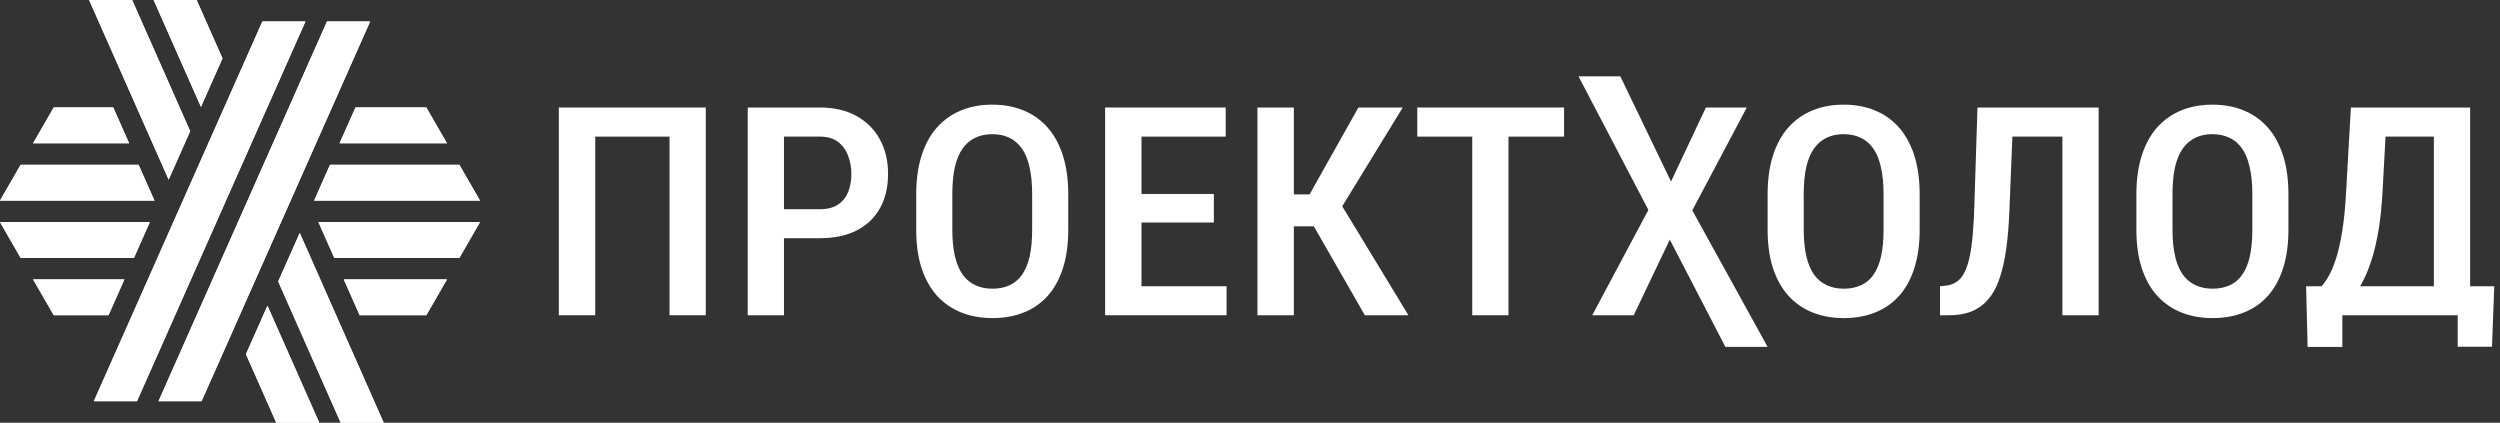
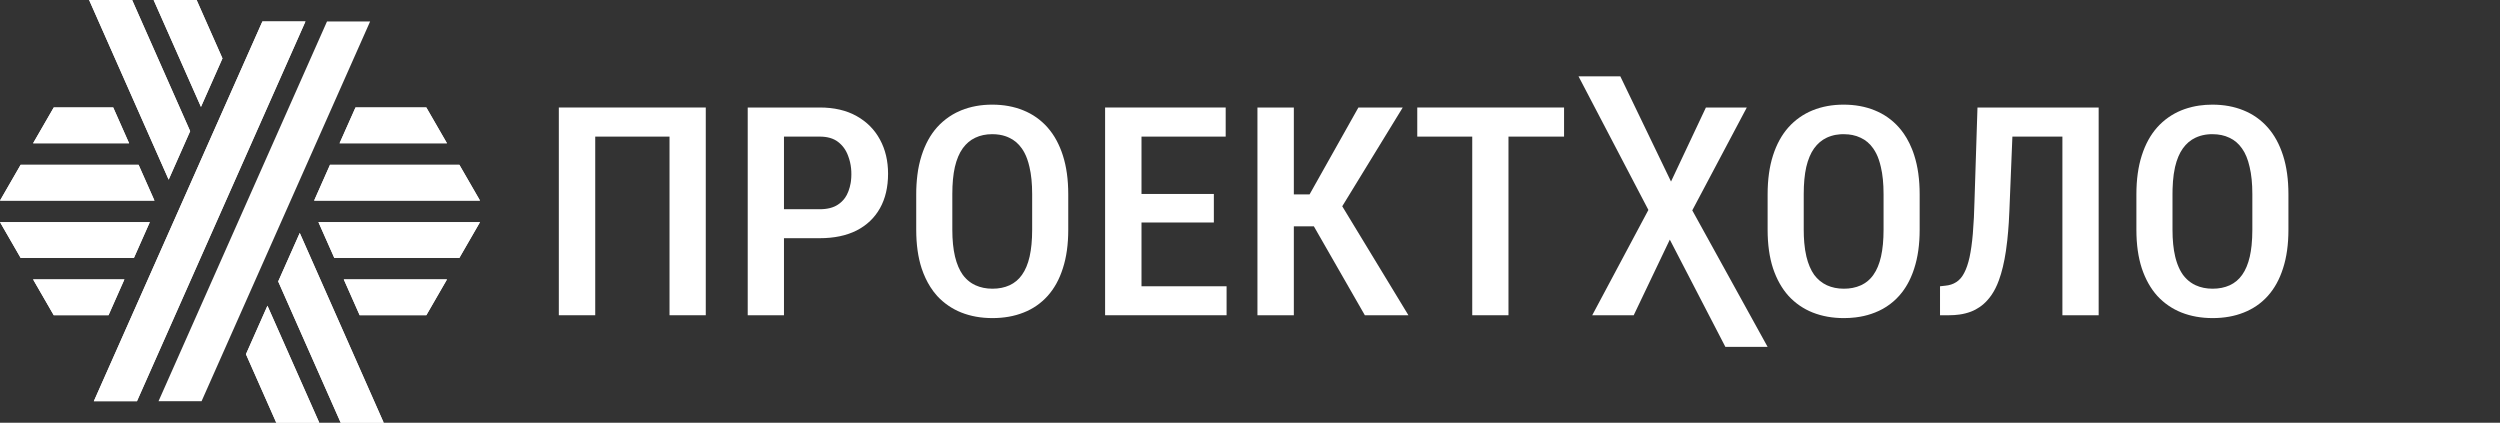
<svg xmlns="http://www.w3.org/2000/svg" width="414" height="70" viewBox="0 0 414 70" fill="none">
  <rect x="0" y="0" width="414" height="70" fill="#333333" stroke="none" />
  <g clip-path="url(#clip0_67_80)">
    <path fill-rule="evenodd" clip-rule="evenodd" d="M176.903 38.05V32.19C176.903 29.734 176.606 27.584 176.01 25.74C175.74 24.884 175.391 24.055 174.968 23.263C174.551 22.481 174.044 21.75 173.456 21.086C172.361 19.851 170.994 18.888 169.462 18.274C167.923 17.644 166.204 17.329 164.303 17.329C162.435 17.329 160.722 17.644 159.168 18.274C158.887 18.39 158.61 18.516 158.342 18.652C157.944 18.854 157.563 19.078 157.199 19.324C156.455 19.827 155.775 20.418 155.174 21.086C154.066 22.33 153.216 23.882 152.62 25.741C152.285 26.795 152.051 27.878 151.919 28.976C151.787 30.043 151.723 31.116 151.727 32.191V38.051C151.727 40.476 152.024 42.603 152.62 44.431C153.005 45.581 153.488 46.613 154.071 47.526C154.411 48.063 154.787 48.559 155.198 49.014C156.307 50.215 157.672 51.151 159.192 51.754C159.579 51.908 159.977 52.042 160.386 52.157C160.79 52.271 161.206 52.367 161.63 52.443C162.496 52.598 163.404 52.676 164.351 52.676C166.255 52.676 167.974 52.369 169.513 51.755C171.032 51.165 172.391 50.226 173.48 49.014C174.588 47.785 175.432 46.257 176.01 44.43C176.606 42.603 176.903 40.477 176.903 38.05ZM170.926 32.144V38.051C170.926 39.768 170.785 41.248 170.504 42.493C170.223 43.721 169.801 44.73 169.238 45.517C168.72 46.267 168.009 46.863 167.18 47.242C166.354 47.62 165.411 47.809 164.351 47.809C163.312 47.809 162.375 47.619 161.549 47.242C161.372 47.161 161.199 47.071 161.032 46.971L160.865 46.866L160.709 46.761L160.579 46.667C160.372 46.512 160.177 46.343 159.995 46.16C159.795 45.959 159.61 45.744 159.441 45.517C158.878 44.73 158.449 43.721 158.15 42.493C157.854 41.248 157.704 39.768 157.704 38.051V32.144C157.704 30.395 157.845 28.899 158.126 27.654C158.423 26.394 158.854 25.37 159.416 24.583L159.509 24.46C159.756 24.128 160.039 23.824 160.353 23.554C160.705 23.251 161.087 23.004 161.5 22.811C162.327 22.417 163.261 22.22 164.303 22.22C164.723 22.22 165.123 22.25 165.503 22.31C165.835 22.363 166.152 22.439 166.453 22.537C166.688 22.614 166.914 22.706 167.13 22.811C167.956 23.189 168.651 23.779 169.214 24.583C169.374 24.809 169.524 25.055 169.662 25.32C169.832 25.644 169.978 25.98 170.099 26.325C170.247 26.735 170.374 27.177 170.48 27.655C170.777 28.899 170.926 30.395 170.926 32.144Z" fill="white" />
    <path d="M116.876 17.802V52.204H110.873V22.622H98.57V52.204H92.542V17.802H116.876Z" fill="white" />
    <path fill-rule="evenodd" clip-rule="evenodd" d="M135.751 39.445H129.825V52.204H123.822V17.802H135.751C138.134 17.802 140.167 18.274 141.853 19.219C143.542 20.164 144.832 21.464 145.724 23.118C146.617 24.756 147.063 26.638 147.063 28.765C147.063 30.985 146.617 32.892 145.724 34.483C144.832 36.073 143.542 37.303 141.853 38.169C140.167 39.019 138.134 39.445 135.751 39.445ZM129.825 22.622V34.648H135.751C136.993 34.648 137.993 34.396 138.754 33.892C139.217 33.591 139.62 33.206 139.939 32.755C140.139 32.469 140.306 32.155 140.44 31.813L140.532 31.575C140.674 31.19 140.782 30.794 140.853 30.39L140.893 30.159L140.928 29.891C141.001 29.234 141.006 28.572 140.943 27.914C140.872 27.186 140.703 26.471 140.44 25.788C140.093 24.843 139.539 24.078 138.778 23.496C138.018 22.913 137.009 22.622 135.751 22.622H129.825Z" fill="white" />
    <path d="M268.325 12.642L276.72 30.065L282.499 17.802H289.271L280.241 34.837L292.718 57.446H285.724L276.52 39.681L270.543 52.204H263.672L272.974 34.766L261.403 12.642H268.325Z" fill="white" />
    <path d="M249.804 52.204V22.622H259.008V17.802H234.699V22.622H243.803V52.204H249.804Z" fill="white" />
    <path d="M214.26 17.803V32.19V32.192H216.865L224.95 17.803H232.294L222.275 34.159L233.235 52.205H226.018L217.579 37.485H214.26V52.205H208.233V17.803H214.26Z" fill="white" />
    <path d="M203.122 52.204V47.407H189.032V36.846H201.014V32.12H189.032V22.622H202.973V17.802H183.005V52.204H203.122Z" fill="white" />
    <path fill-rule="evenodd" clip-rule="evenodd" d="M317.896 32.19V38.05C317.896 40.477 317.597 42.603 317.003 44.43C316.942 44.626 316.876 44.818 316.807 45.007L316.654 45.41C316.498 45.807 316.328 46.187 316.144 46.552C315.816 47.203 315.428 47.822 314.985 48.4C313.825 49.906 312.275 51.066 310.503 51.754C309.702 52.074 308.869 52.308 308.019 52.453C307.761 52.499 307.501 52.537 307.241 52.567C306.63 52.64 305.997 52.677 305.344 52.677C303.458 52.677 301.739 52.369 300.185 51.755C298.664 51.154 297.299 50.217 296.191 49.014C295.083 47.785 294.224 46.257 293.61 44.43C293.017 42.603 292.718 40.477 292.718 38.05V32.19C292.718 29.734 293.017 27.584 293.61 25.74C294.206 23.882 295.059 22.33 296.167 21.086C297.267 19.858 298.632 18.896 300.159 18.274C301.715 17.644 303.425 17.329 305.294 17.329C307.195 17.329 308.916 17.644 310.453 18.274C311.985 18.888 313.353 19.851 314.447 21.086C314.741 21.416 315.018 21.768 315.275 22.142C315.438 22.376 315.592 22.618 315.739 22.869C316.069 23.429 316.361 24.032 316.621 24.677L316.66 24.777C316.709 24.897 316.755 25.017 316.799 25.137L316.88 25.377L317.003 25.741C317.597 27.584 317.896 29.733 317.896 32.19ZM311.917 38.05V32.144C311.917 30.395 311.769 28.899 311.47 27.654C311.378 27.238 311.263 26.827 311.125 26.424C310.908 25.77 310.599 25.15 310.206 24.583C309.644 23.779 308.949 23.189 308.123 22.811C307.689 22.602 307.231 22.45 306.758 22.357C306.544 22.315 306.328 22.283 306.111 22.261C305.84 22.234 305.567 22.22 305.294 22.22L304.962 22.227L304.707 22.242C304.467 22.26 304.234 22.289 304.008 22.329L303.827 22.364L303.676 22.397C303.398 22.462 303.126 22.547 302.86 22.651L302.643 22.741L302.491 22.811C301.682 23.189 300.987 23.779 300.407 24.583C299.844 25.371 299.416 26.394 299.117 27.654C298.838 28.899 298.697 30.395 298.697 32.144V38.051C298.697 38.806 298.726 39.516 298.783 40.18C298.855 41.025 298.976 41.796 299.143 42.493C299.44 43.721 299.871 44.73 300.433 45.517C300.708 45.884 301.012 46.207 301.344 46.485C301.707 46.79 302.11 47.045 302.542 47.242C303.368 47.62 304.302 47.809 305.344 47.809C305.854 47.809 306.338 47.765 306.793 47.677C307.268 47.587 307.731 47.441 308.171 47.242L308.349 47.156C308.65 47.004 308.932 46.826 309.195 46.619C309.592 46.304 309.941 45.933 310.231 45.517C310.793 44.73 311.215 43.721 311.495 42.493C311.776 41.248 311.917 39.767 311.917 38.05Z" fill="white" />
    <path d="M333.252 22.622H341.534V52.204H347.538V17.802H327.471L326.974 33.349C326.937 35.139 326.846 36.928 326.701 38.712C326.569 40.24 326.387 41.54 326.156 42.611C325.923 43.666 325.626 44.533 325.262 45.21C324.914 45.887 324.477 46.391 323.947 46.722C323.435 47.052 322.83 47.25 322.136 47.312L321.267 47.407V52.204H322.758C323.354 52.204 323.921 52.166 324.455 52.092C325.112 52.004 325.757 51.843 326.378 51.613C327.426 51.211 328.362 50.563 329.106 49.723C329.609 49.173 330.056 48.516 330.44 47.754C330.651 47.339 330.843 46.893 331.016 46.414C331.513 45.06 331.902 43.438 332.183 41.547C332.267 40.985 332.342 40.397 332.408 39.782C332.512 38.809 332.595 37.834 332.656 36.857C332.693 36.237 332.726 35.594 332.753 34.932L333.252 22.622Z" fill="white" />
-     <path fill-rule="evenodd" clip-rule="evenodd" d="M387.893 52.204H406.995V57.423H412.675L413.047 47.407H409.053V17.802H389.309L388.515 31.789C388.381 34.325 388.168 36.491 387.869 38.287C387.588 40.083 387.249 41.587 386.853 42.8C386.473 43.997 386.067 44.966 385.638 45.706C385.225 46.43 384.827 46.998 384.447 47.407H381.892L382.138 57.447H387.893V52.204ZM390.826 47.407H403.049V22.622H395.046L394.543 31.789C394.426 33.995 394.228 35.979 393.947 37.743C393.666 39.508 393.318 41.083 392.905 42.469C392.802 42.82 392.691 43.168 392.574 43.514C392.454 43.867 392.327 44.217 392.193 44.564C391.977 45.122 391.753 45.644 391.516 46.131C391.309 46.549 391.098 46.945 390.878 47.319L390.826 47.407Z" fill="white" />
    <path fill-rule="evenodd" clip-rule="evenodd" d="M378.964 32.191V38.05C378.964 40.477 378.668 42.603 378.072 44.43C377.494 46.257 376.65 47.785 375.542 49.014C375.401 49.17 375.257 49.322 375.109 49.468C374.951 49.623 374.79 49.772 374.625 49.916C374.322 50.18 374.002 50.425 373.669 50.651C373.025 51.089 372.326 51.457 371.572 51.755C370.791 52.065 369.981 52.295 369.154 52.441C368.286 52.598 367.374 52.676 366.413 52.676C364.529 52.676 362.808 52.369 361.254 51.755C359.734 51.153 358.369 50.216 357.26 49.014C356.152 47.785 355.293 46.257 354.681 44.43C354.086 42.603 353.787 40.477 353.787 38.05V32.19C353.787 29.734 354.086 27.584 354.681 25.74C355.275 23.882 356.128 22.33 357.236 21.086C358.337 19.857 359.702 18.896 361.23 18.274C361.568 18.137 361.913 18.015 362.265 17.908C362.516 17.831 362.771 17.762 363.03 17.701C363.412 17.611 363.804 17.537 364.204 17.48C364.898 17.38 365.619 17.33 366.365 17.33C368.266 17.33 369.985 17.644 371.524 18.274C373.056 18.888 374.424 19.851 375.518 21.086C376.626 22.33 377.476 23.882 378.072 25.741C378.668 27.584 378.964 29.734 378.964 32.191ZM372.988 38.05V32.144C372.988 30.395 372.838 28.899 372.539 27.654C372.26 26.394 371.838 25.37 371.275 24.583C370.713 23.779 370.018 23.189 369.191 22.811C368.38 22.417 367.44 22.22 366.365 22.22L366.138 22.223L365.987 22.229L365.749 22.244L365.547 22.263C365.455 22.273 365.363 22.285 365.271 22.298L365.158 22.316C364.897 22.358 364.638 22.418 364.385 22.494C364.103 22.579 363.827 22.685 363.56 22.811C362.751 23.189 362.056 23.779 361.478 24.583C360.915 25.371 360.485 26.394 360.188 27.654C360.016 28.438 359.901 29.233 359.843 30.034C359.811 30.456 359.789 30.88 359.777 31.303C359.769 31.584 359.766 31.864 359.766 32.144V38.051C359.766 39.768 359.915 41.248 360.212 42.493C360.241 42.615 360.271 42.735 360.304 42.853L360.39 43.149L360.485 43.449C360.527 43.574 360.57 43.696 360.615 43.815C360.671 43.964 360.73 44.109 360.792 44.249C360.92 44.541 361.059 44.813 361.209 45.066C361.302 45.224 361.4 45.374 361.502 45.517C361.707 45.789 361.927 46.036 362.16 46.259C362.365 46.455 362.583 46.631 362.812 46.789C363.063 46.963 363.33 47.114 363.61 47.242C364.437 47.62 365.371 47.809 366.413 47.809C367.472 47.809 368.413 47.619 369.242 47.242C370.07 46.862 370.781 46.266 371.299 45.517C371.862 44.73 372.284 43.721 372.566 42.493C372.693 41.925 372.792 41.309 372.862 40.643C372.946 39.849 372.988 38.984 372.988 38.05Z" fill="white" />
    <path d="M17.97 52.2H8.9L5.48 46.27H20.6L17.97 52.2Z" fill="white" />
    <path d="M22.18 42.71H3.42L0 36.78H24.81L22.18 42.71Z" fill="white" />
-     <path d="M52.73 36.78L55.36 42.71H76.07L79.49 36.78H52.73Z" fill="white" />
+     <path d="M52.73 36.78L55.36 42.71H76.07L79.49 36.78Z" fill="white" />
    <path d="M25.58 33.22H0L3.42 27.29H22.95L25.58 33.22Z" fill="white" />
    <path d="M54.65 27.29L52.02 33.22H79.49L76.07 27.29H54.65Z" fill="white" />
    <path d="M21.38 23.73H5.48L8.9 17.8H18.75L21.38 23.73Z" fill="white" />
    <path d="M58.87 17.8L56.23 23.73H74.02L70.6 17.8H58.87Z" fill="white" />
    <path d="M56.93 46.27L59.56 52.2H70.6L74.02 46.27H56.94H56.93Z" fill="white" />
    <path d="M36.84 9.67L32.56 0H25.44L33.28 17.7L36.84 9.67Z" fill="white" />
    <path d="M46.07 46.61L49.64 38.58L63.54 70H56.42L46.07 46.61Z" fill="white" />
    <path d="M31.49 21.72L21.88 0H14.76L27.93 29.75L31.49 21.72Z" fill="white" />
    <path d="M40.73 58.66L44.29 50.63L52.87 70H45.75L40.73 58.66Z" fill="white" />
    <path d="M43.45 3.56L15.54 66.44H22.68L50.58 3.56H43.45Z" fill="white" />
-     <path d="M54.15 3.56L26.25 66.44H33.38L61.29 3.56H54.15Z" fill="white" />
    <path d="M17.97 52.2H8.9L5.48 46.27H20.6L17.97 52.2Z" fill="white" />
    <path d="M22.18 42.71H3.42L0 36.78H24.81L22.18 42.71Z" fill="white" />
    <path d="M52.73 36.78L55.36 42.71H76.07L79.49 36.78H52.73Z" fill="white" />
    <path d="M25.58 33.22H0L3.42 27.29H22.95L25.58 33.22Z" fill="white" />
    <path d="M54.65 27.29L52.02 33.22H79.49L76.07 27.29H54.65Z" fill="white" />
    <path d="M21.38 23.73H5.48L8.9 17.8H18.75L21.38 23.73Z" fill="white" />
    <path d="M58.87 17.8L56.23 23.73H74.02L70.6 17.8H58.87Z" fill="white" />
    <path d="M56.93 46.27L59.56 52.2H70.6L74.02 46.27H56.94H56.93Z" fill="white" />
    <path d="M36.84 9.67L32.56 0H25.44L33.28 17.7L36.84 9.67Z" fill="white" />
    <path d="M46.07 46.61L49.64 38.58L63.54 70H56.42L46.07 46.61Z" fill="white" />
    <path d="M31.49 21.72L21.88 0H14.76L27.93 29.75L31.49 21.72Z" fill="white" />
    <path d="M40.73 58.66L44.29 50.63L52.87 70H45.75L40.73 58.66Z" fill="white" />
    <path d="M43.45 3.56L15.54 66.44H22.68L50.58 3.56H43.45Z" fill="white" />
    <path d="M54.15 3.56L26.25 66.44H33.38L61.29 3.56H54.15Z" fill="white" />
  </g>
  <defs>
    <clipPath id="clip0_67_80">
      <rect width="414" height="70" fill="white" />
    </clipPath>
  </defs>
</svg>